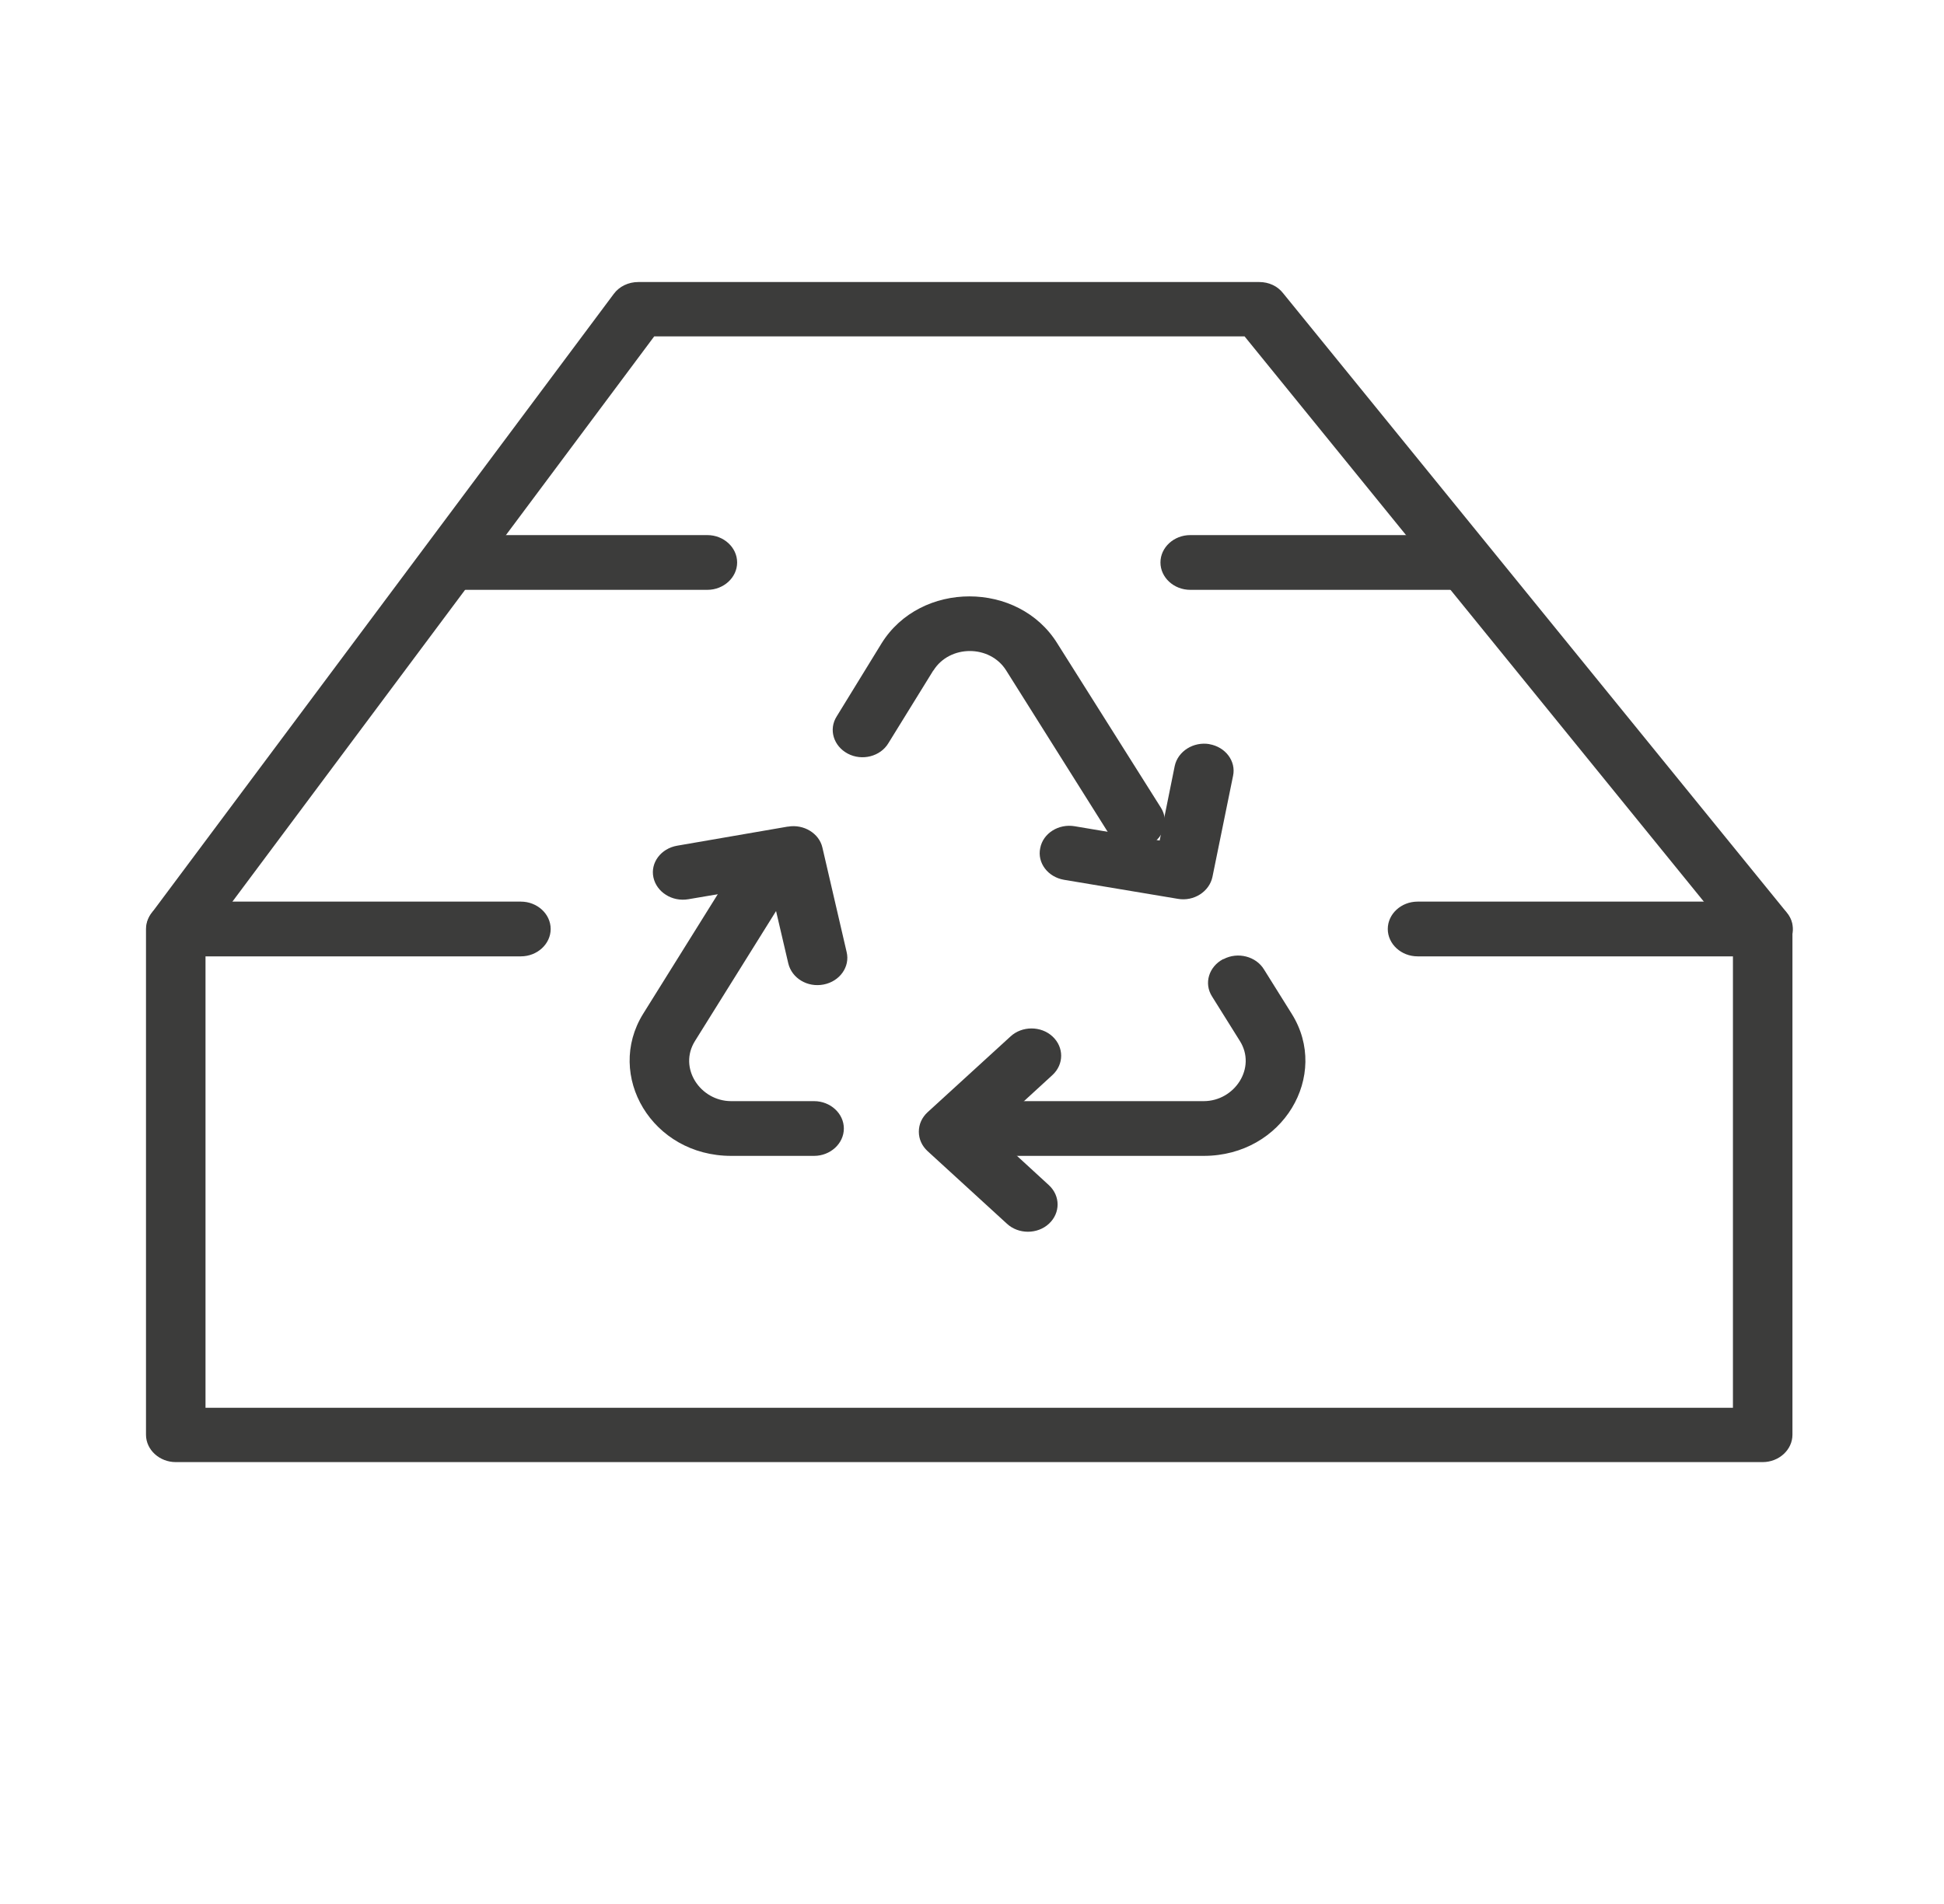
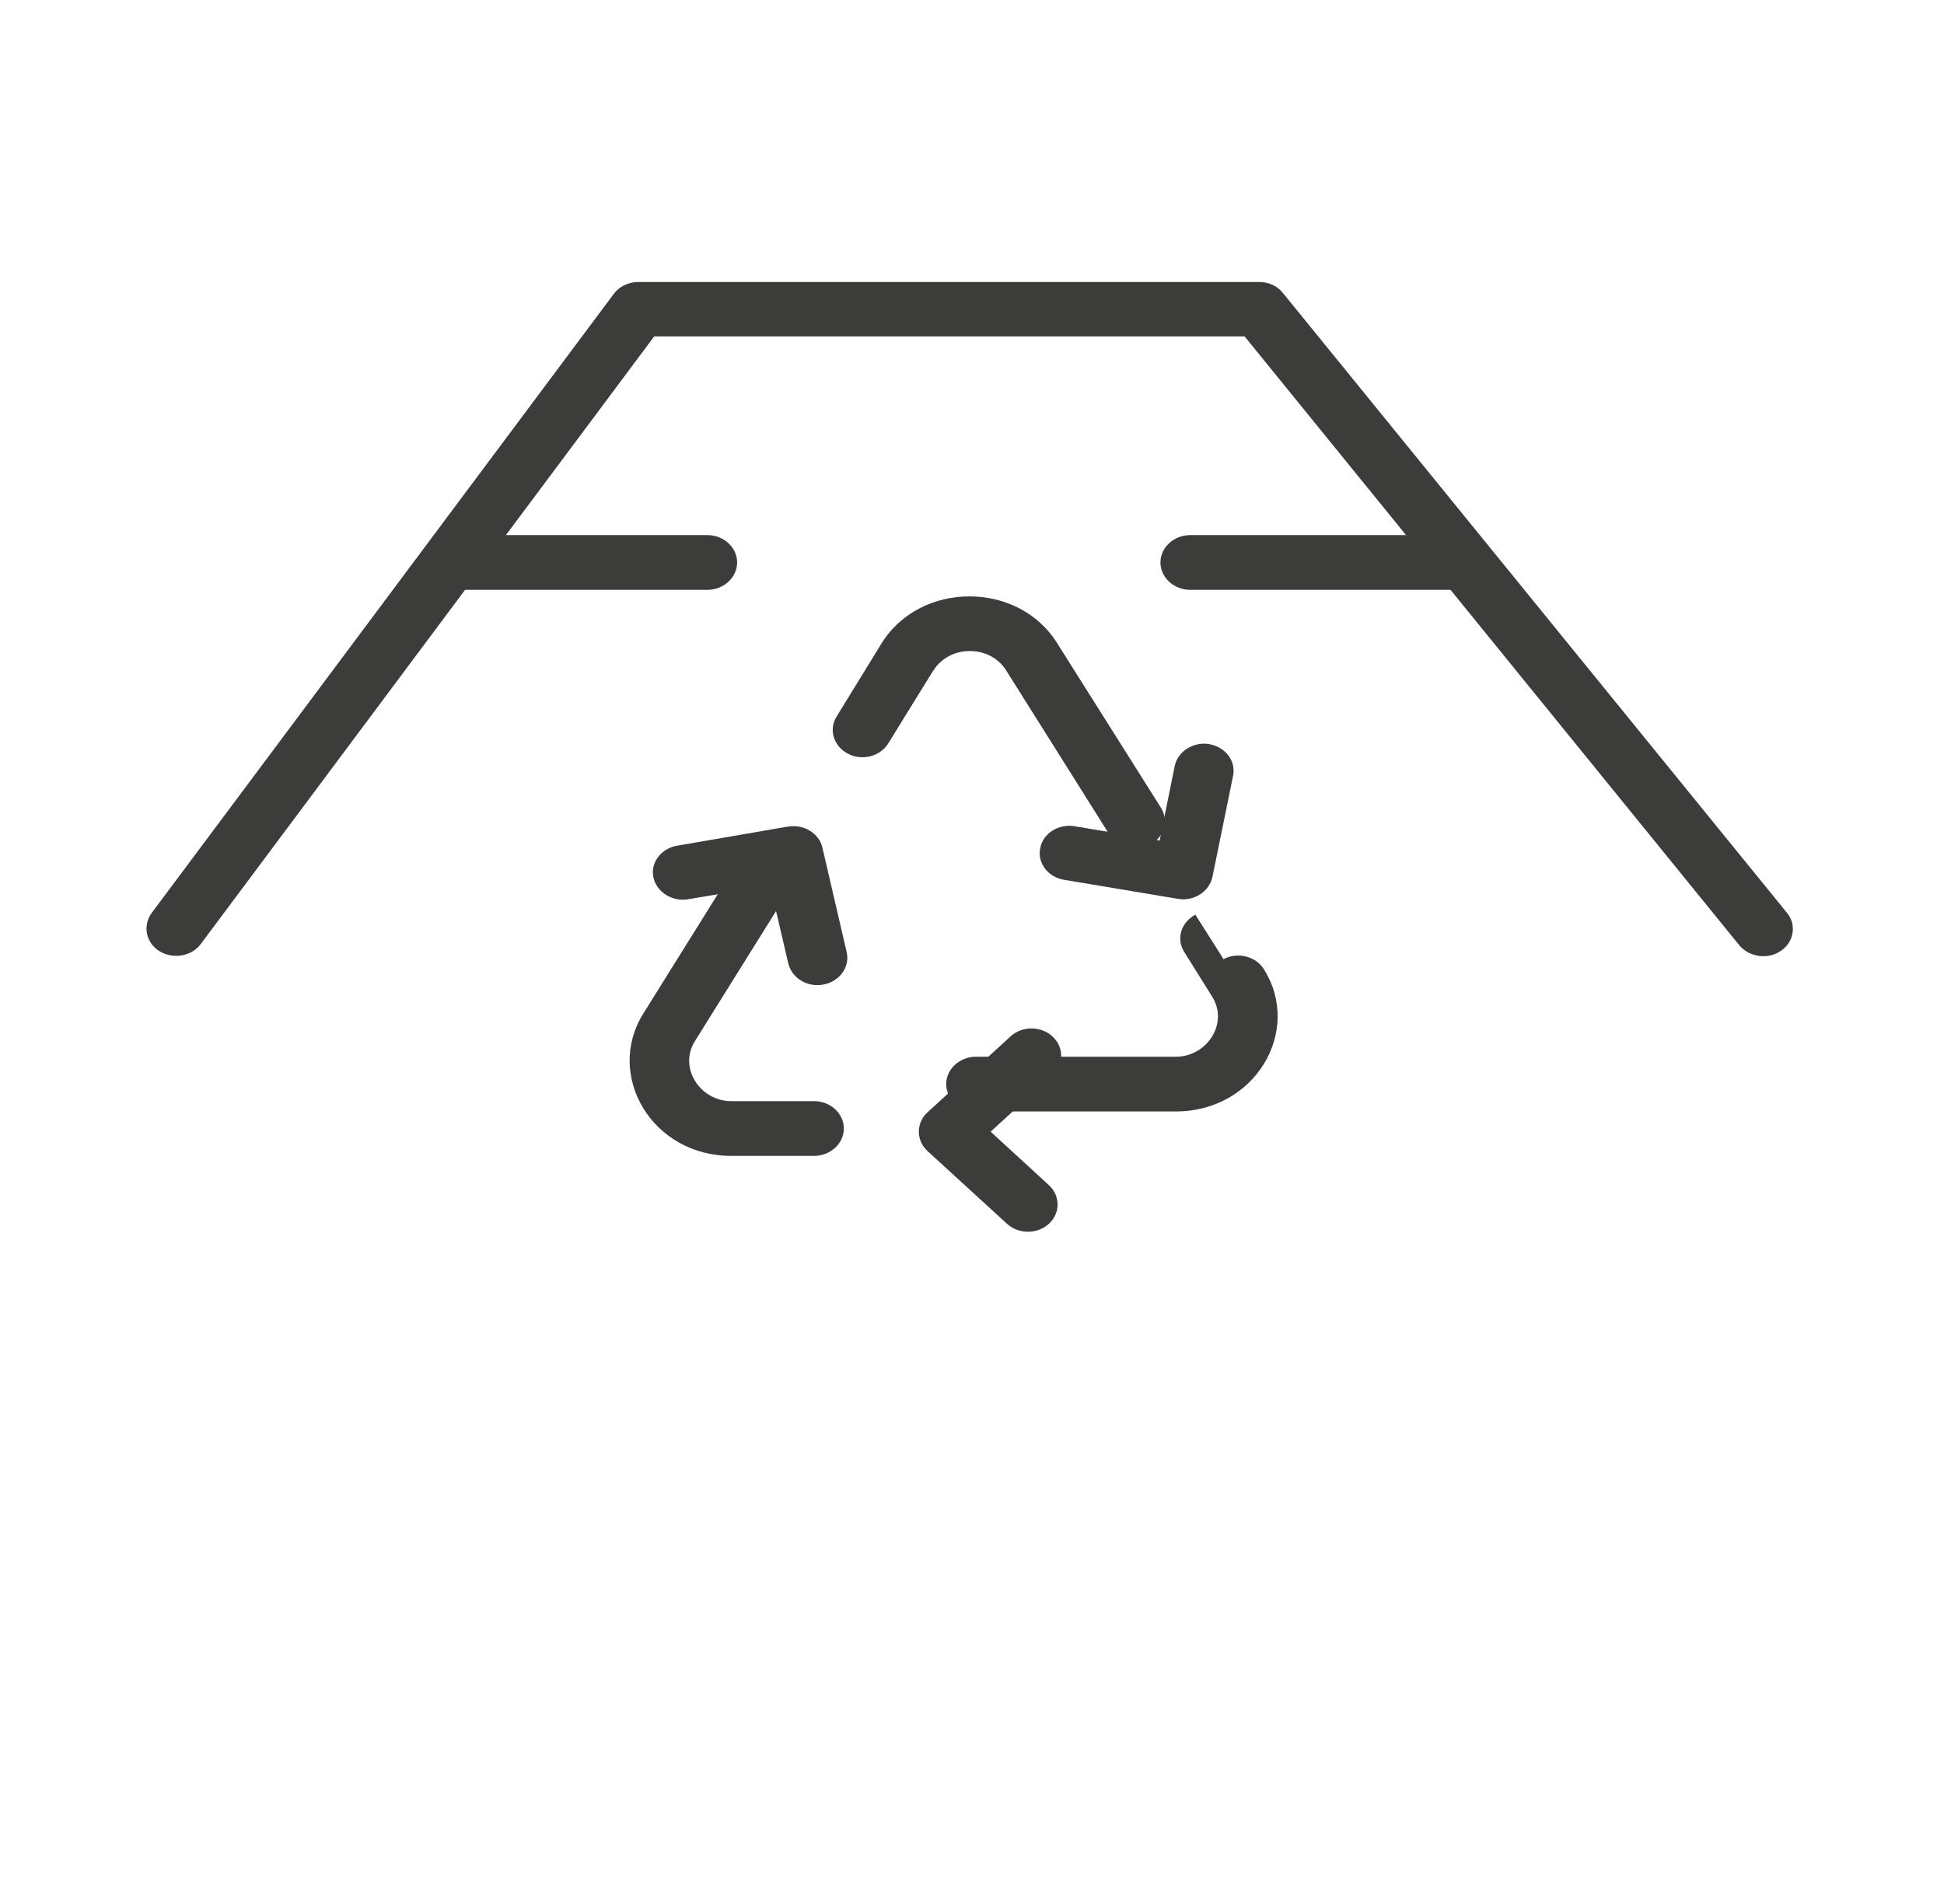
<svg xmlns="http://www.w3.org/2000/svg" id="Camada_1" version="1.1" viewBox="0 0 49 48">
  <defs>
    <style>
      .st0 {
        fill: #3c3c3b;
        fill-rule: evenodd;
      }
    </style>
  </defs>
  <path class="st0" d="M19.33,21.95c.36.19.48.61.28.94l-2.09,3.35c-.43.68.13,1.52.91,1.52h2.09c.41,0,.75.31.75.69s-.34.69-.75.69h-2.09c-2,0-3.18-2.03-2.22-3.58l2.09-3.35c.21-.33.66-.44,1.02-.26Z" />
-   <path class="st0" d="M30.84,24.18c.36-.19.82-.07,1.02.26l.7,1.12c.97,1.55-.22,3.58-2.22,3.58h-5.04c-.41,0-.75-.31-.75-.69s.34-.69.75-.69h5.04c.78,0,1.34-.84.91-1.52l.65-.34-.65.34-.7-1.12c-.21-.33-.08-.75.28-.94Z" />
+   <path class="st0" d="M30.84,24.18c.36-.19.82-.07,1.02.26c.97,1.55-.22,3.58-2.22,3.58h-5.04c-.41,0-.75-.31-.75-.69s.34-.69.75-.69h5.04c.78,0,1.34-.84.91-1.52l.65-.34-.65.34-.7-1.12c-.21-.33-.08-.75.28-.94Z" />
  <path class="st0" d="M23.52,16.91l-1.13,1.83c-.2.33-.66.45-1.02.26-.36-.19-.49-.61-.28-.94l1.13-1.84c.98-1.58,3.45-1.58,4.43,0,0,0,0,0,0,0l2.61,4.14c.21.33.08.75-.27.94-.36.19-.82.08-1.02-.25l-2.61-4.15c-.41-.65-1.42-.65-1.83,0Z" />
  <path class="st0" d="M26.53,26.13c.29.27.29.7,0,.97l-1.56,1.43,1.47,1.35c.29.27.29.7,0,.97-.29.27-.77.27-1.06,0l-2-1.83c-.14-.13-.22-.3-.22-.49s.08-.36.22-.49l2.09-1.91c.29-.27.77-.27,1.06,0Z" />
  <path class="st0" d="M19.86,20.84c.4-.07.79.17.87.53l.61,2.63c.09.37-.17.74-.58.82-.41.08-.8-.16-.89-.53l-.46-1.97-2.06.35c-.41.07-.8-.18-.88-.55-.08-.37.19-.73.6-.8l2.78-.48Z" />
  <path class="st0" d="M30.48,18.76c.41.07.68.43.6.8l-.52,2.55c-.08.37-.47.62-.87.55l-2.87-.48c-.41-.07-.68-.43-.6-.8.07-.37.46-.62.87-.55l2.14.36.38-1.88c.08-.37.47-.62.88-.55Z" />
-   <path class="st0" d="M3.68,23.42c0-.38.34-.69.75-.69h8.7c.41,0,.75.31.75.69s-.34.69-.75.69h-7.95v11.38h38.5v-11.38h-7.95c-.41,0-.75-.31-.75-.69s.34-.69.75-.69h8.7c.41,0,.75.31.75.69v12.75c0,.38-.34.69-.75.69H4.43c-.41,0-.75-.31-.75-.69v-12.75Z" />
  <path class="st0" d="M15.47,7.41c.14-.19.37-.3.62-.3h15.65c.24,0,.46.1.6.28l12.7,15.62c.25.3.18.74-.15.96-.33.23-.8.16-1.05-.14l-12.47-15.35h-14.88l-11.43,15.32c-.23.31-.7.39-1.04.18-.34-.21-.43-.64-.2-.96L15.47,7.41Z" />
  <path class="st0" d="M10.99,14.18c0-.38.34-.69.75-.69h6.09c.41,0,.75.31.75.69s-.34.69-.75.69h-6.09c-.41,0-.75-.31-.75-.69Z" />
  <path class="st0" d="M29.25,14.18c0-.38.34-.69.75-.69h6.61c.41,0,.75.31.75.69s-.34.69-.75.69h-6.61c-.41,0-.75-.31-.75-.69Z" />
</svg>